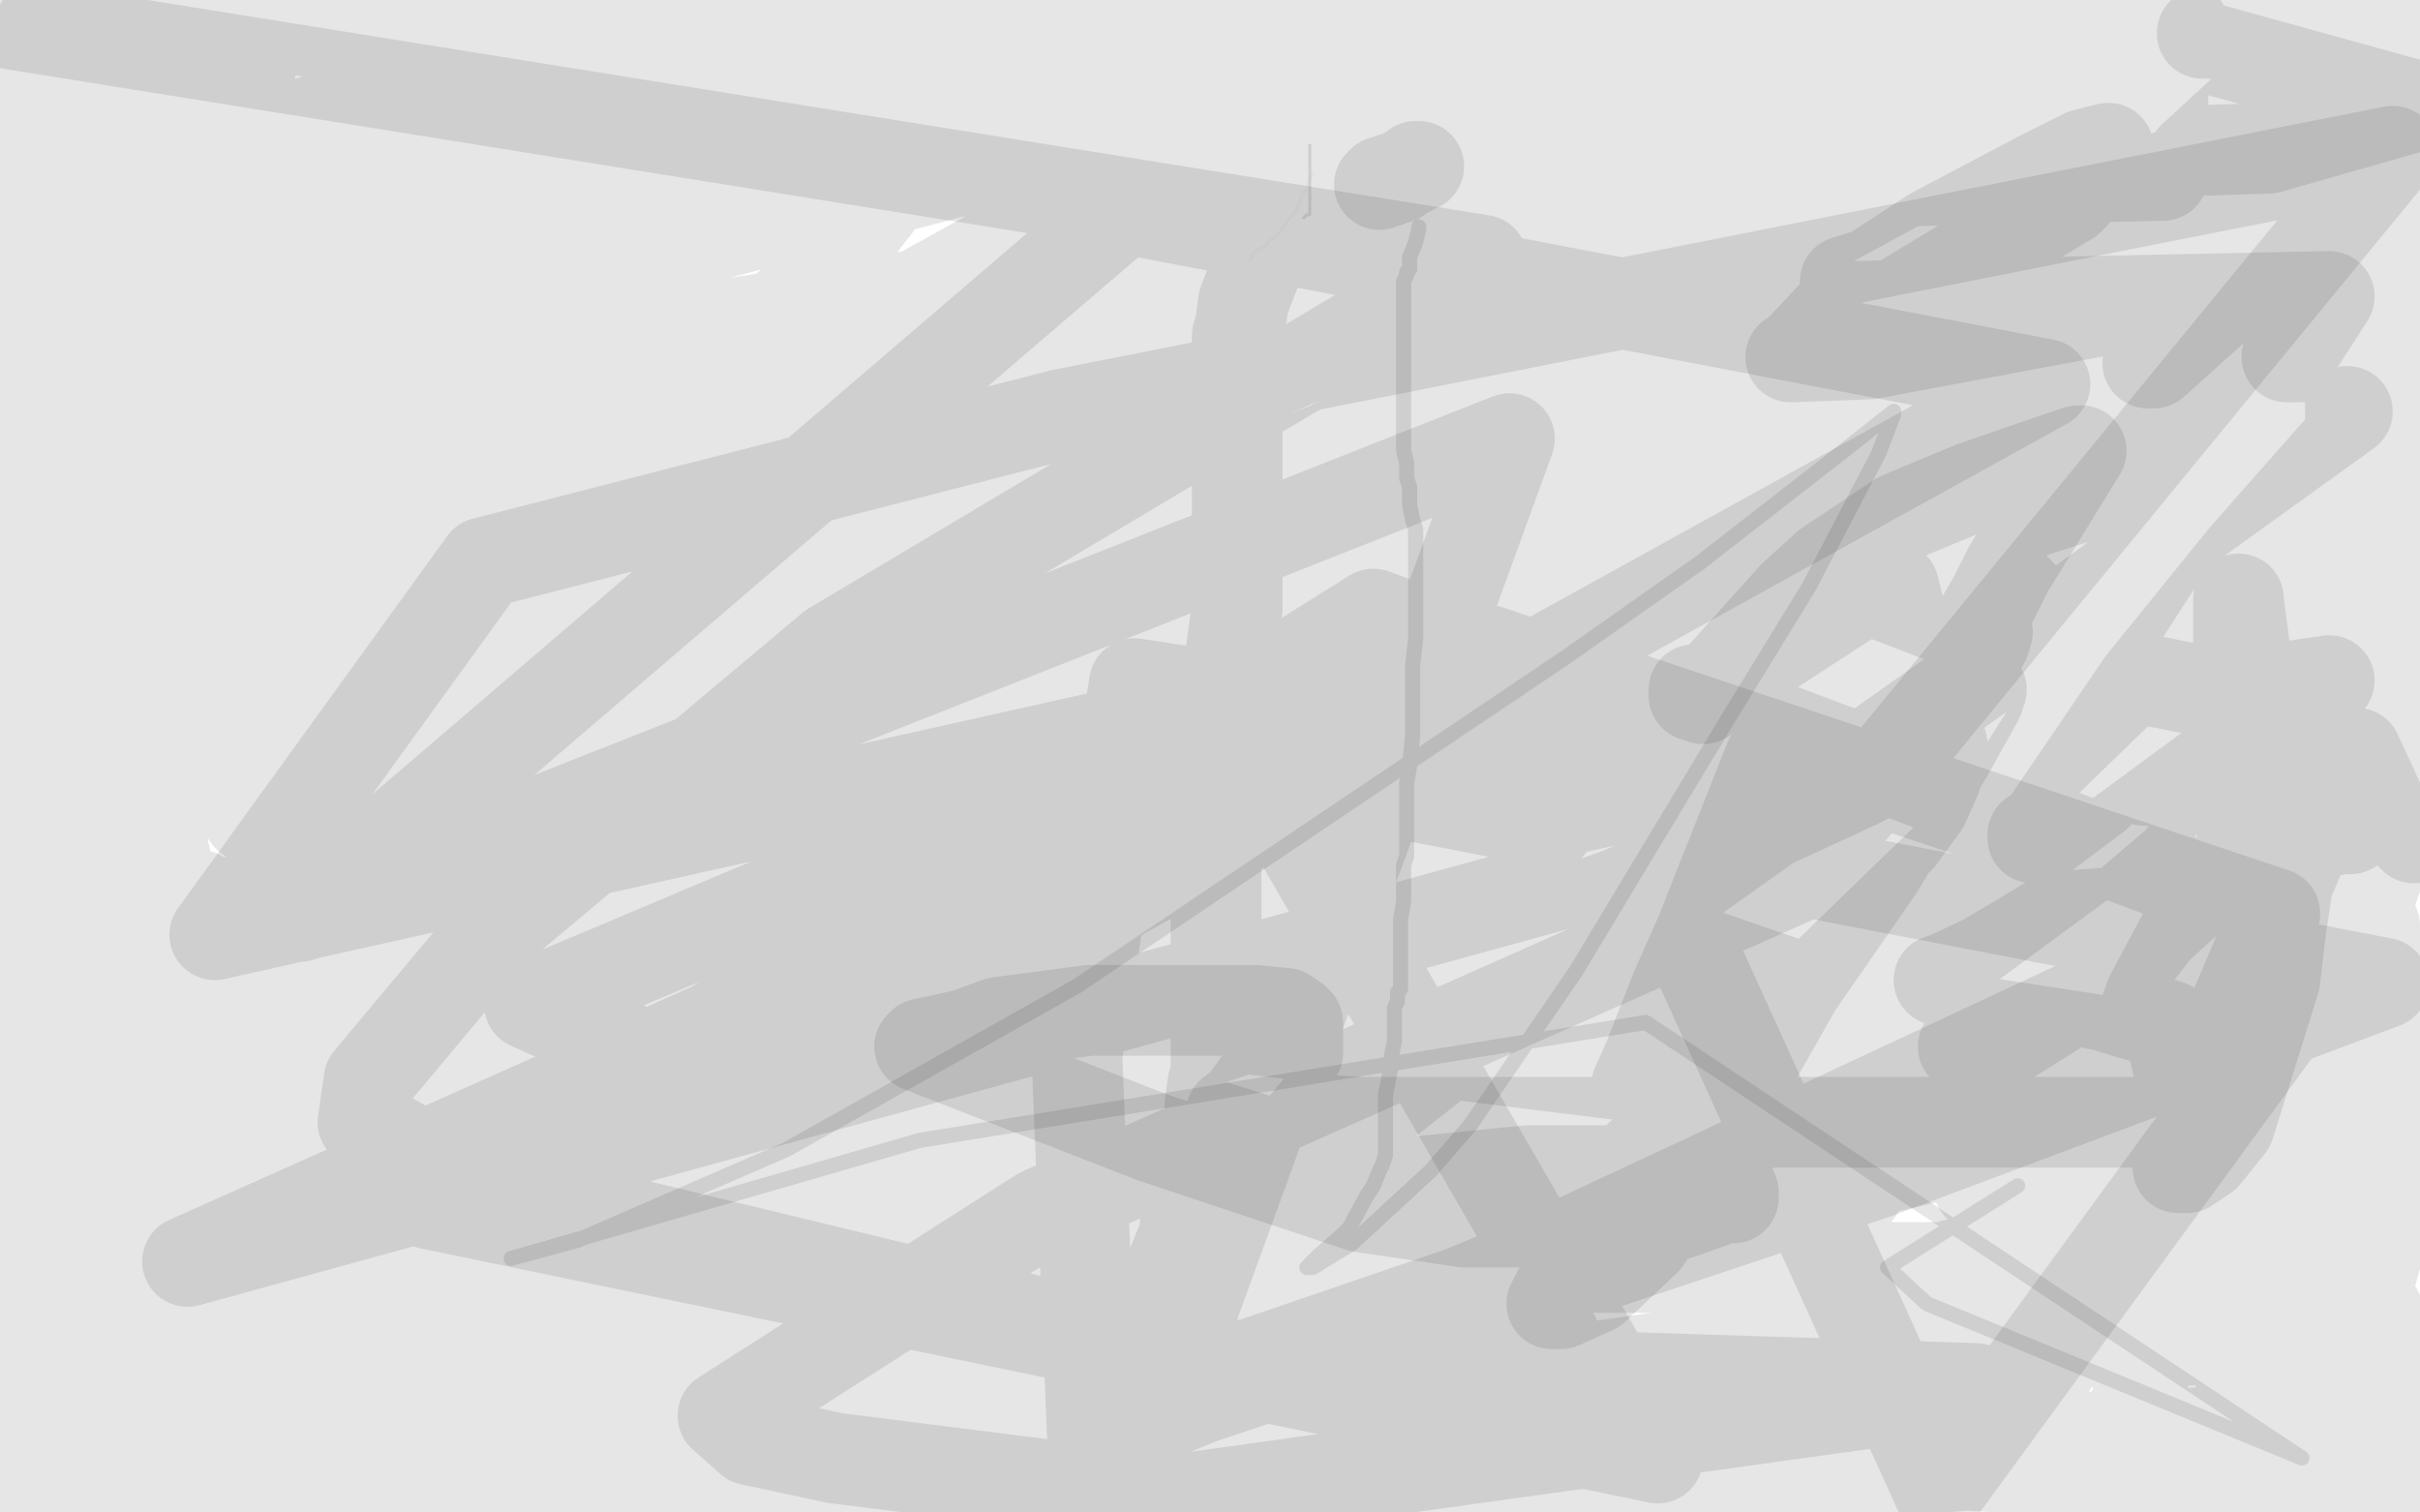
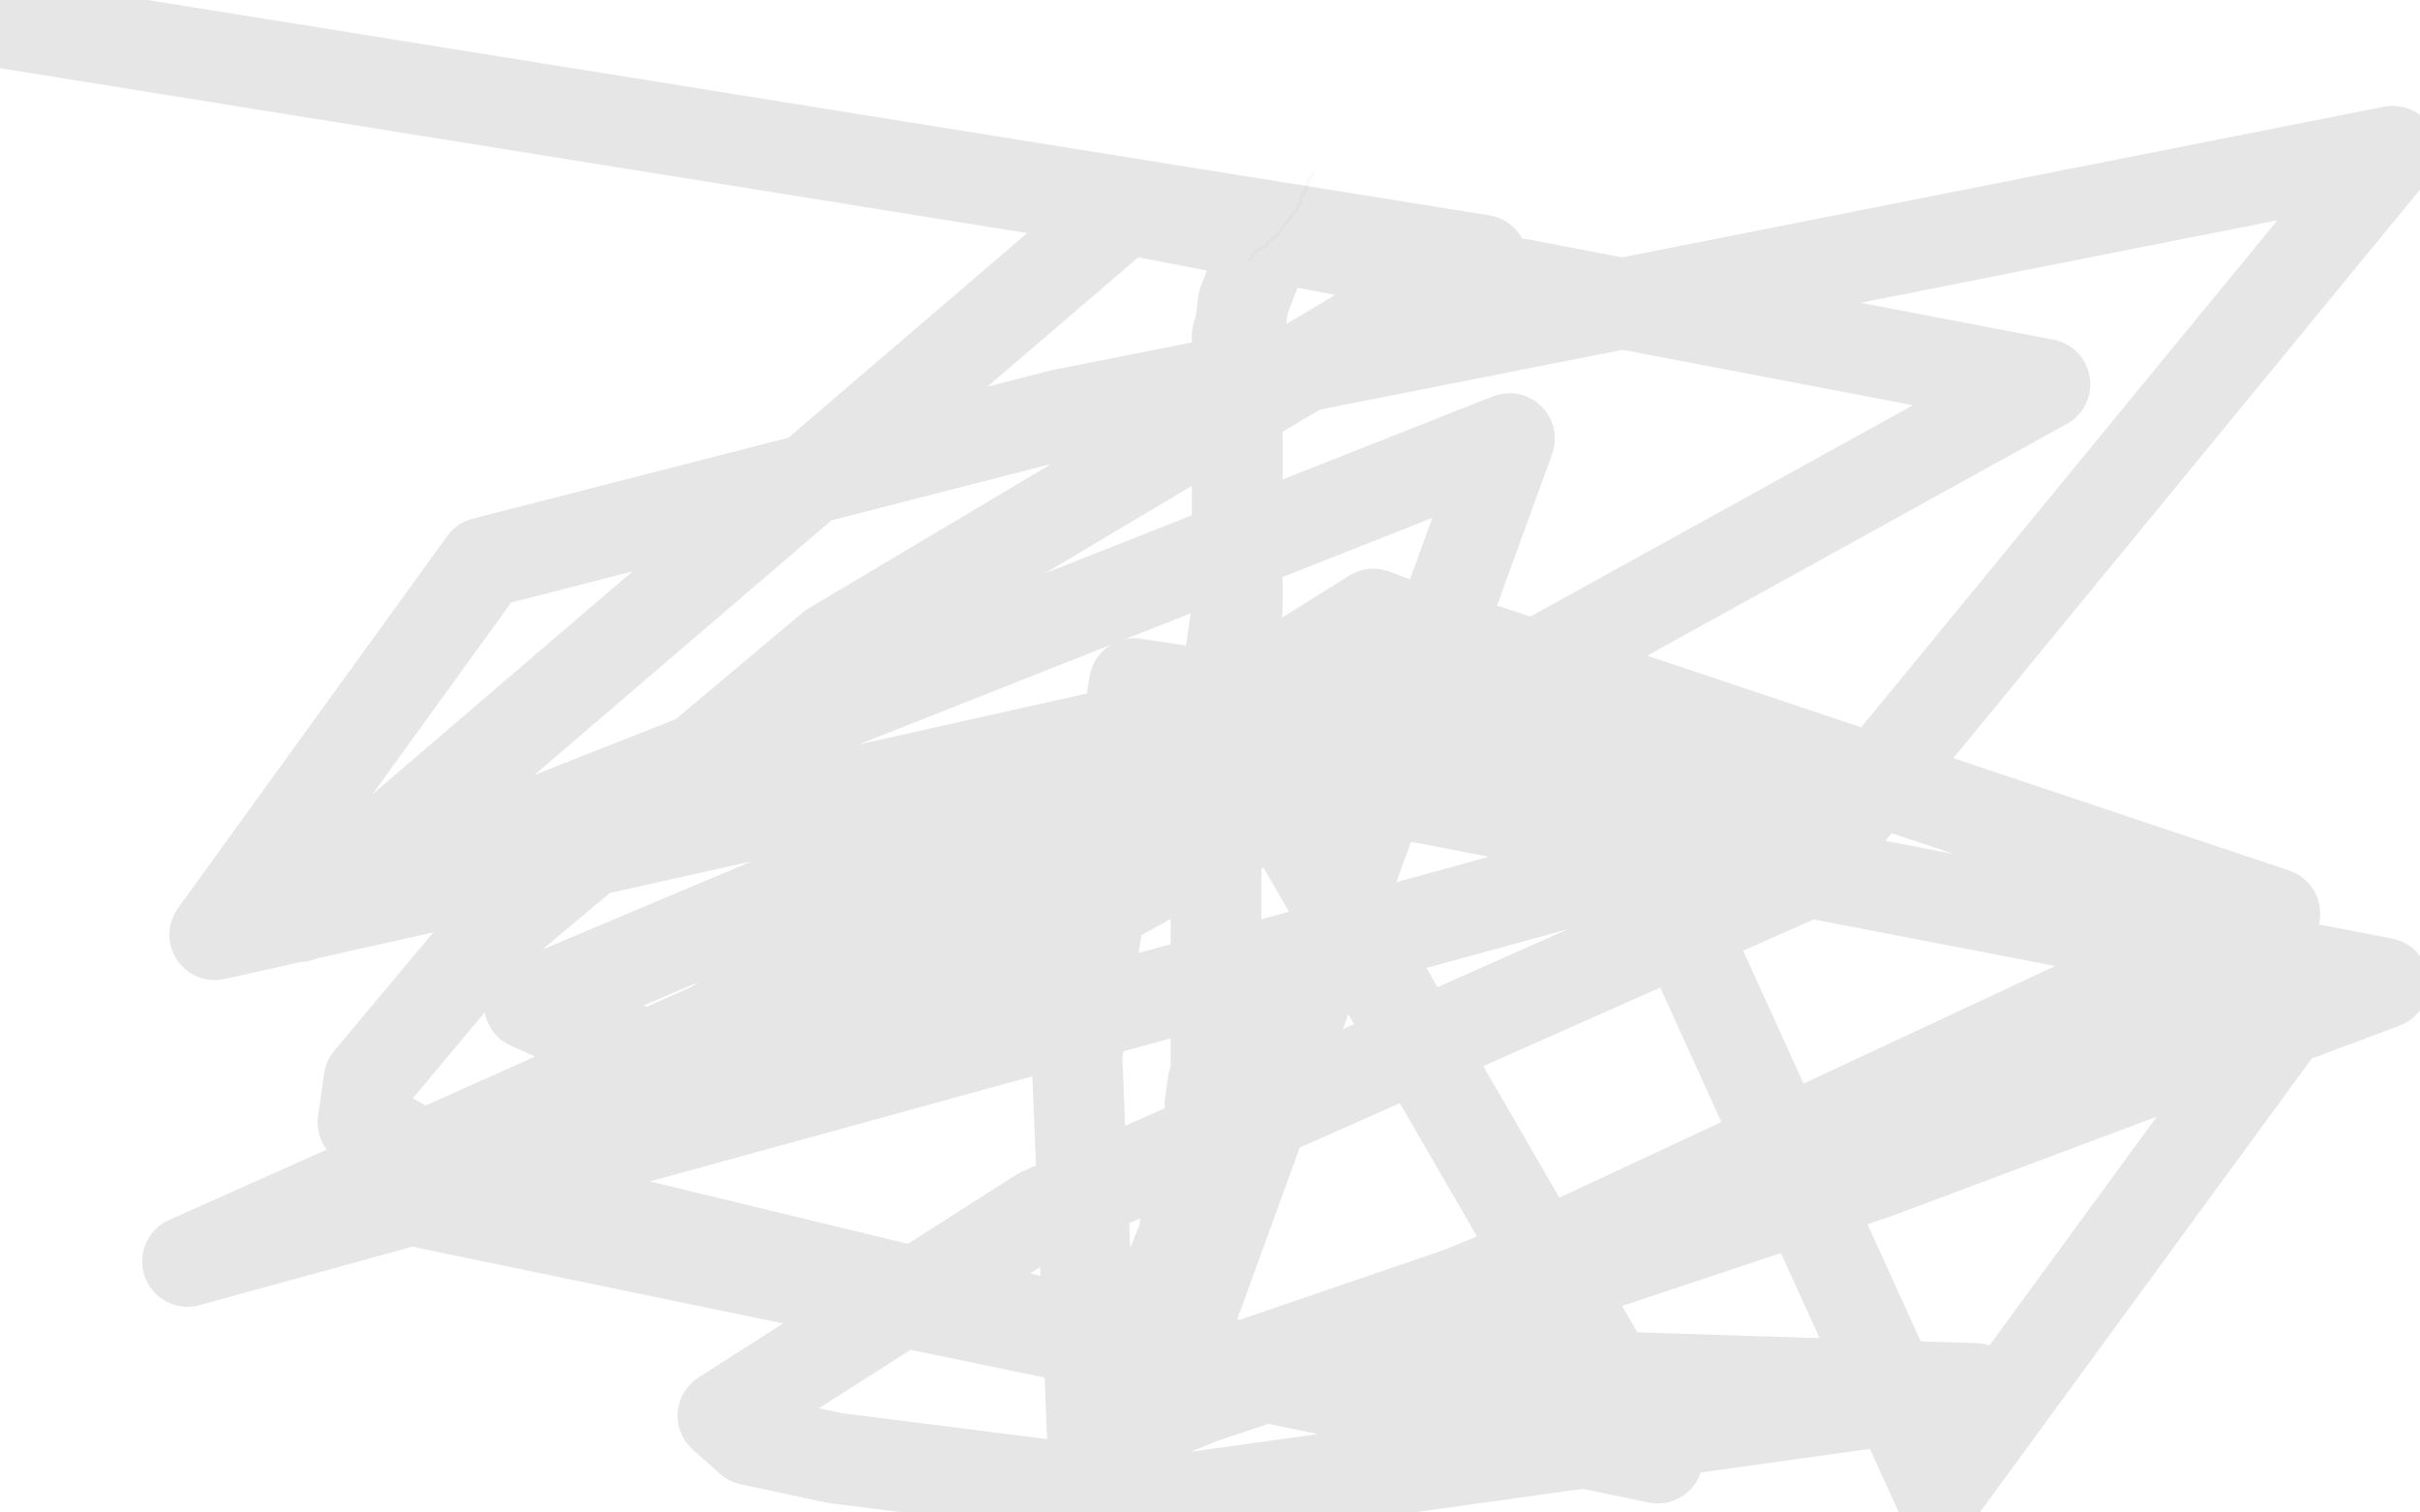
<svg xmlns="http://www.w3.org/2000/svg" width="800" height="500" version="1.1" style="stroke-antialiasing: false">
  <desc>This SVG has been created on https://colorillo.com/</desc>
  <rect x="0" y="0" width="800" height="500" style="fill: rgb(255,255,255); stroke-width:0" />
  <polyline points="413,86 415,83 415,83 419,81 419,81 419,80 419,80 422,78 422,78 425,74 425,74 428,70 429,69 429,68 430,67 430,66 430,65 431,64 431,63 432,63 432,62 432,61 433,59 434,58 434,57" style="fill: none; stroke: #cccccc; stroke-width: 1; stroke-linejoin: round; stroke-linecap: round; stroke-antialiasing: false; stroke-antialias: 0; opacity: 0.1" />
-   <polyline points="433,48 433,49 433,49 433,51 433,51 433,52 433,52 433,53 433,53 433,54 433,54 433,55 433,55 433,56 433,58 433,61 433,62 433,65 433,67 433,68 433,69 433,71 432,71 431,72" style="fill: none; stroke: #000000; stroke-width: 1; stroke-linejoin: round; stroke-linecap: round; stroke-antialiasing: false; stroke-antialias: 0; opacity: 0.1" />
-   <polyline points="469,55 468,55 468,55 467,56 467,56 465,57 465,57 463,58 463,58 462,59 462,59 461,59 461,59 460,59 459,60 458,60 457,60 456,61" style="fill: none; stroke: #000000; stroke-width: 30; stroke-linejoin: round; stroke-linecap: round; stroke-antialiasing: false; stroke-antialias: 0; opacity: 0.1" />
-   <polyline points="469,75 469,76 469,76 468,80 468,80 466,85 466,85 466,89 466,89 465,90 465,90 465,91 464,93 464,95 464,97 464,104 464,105 464,106 464,107 464,108 464,109 464,111 464,115 464,116 464,117 464,118 464,120 464,122 464,124 464,126 464,127 464,129 464,133 464,134 464,137 464,139 464,140 464,141 464,142 464,144 464,146 464,149 465,153 465,155 465,157 465,158 466,161 466,162 466,163 466,167 467,172 468,175 468,176 468,179 468,180 468,185 468,188 468,195 468,205 468,211 467,220 467,229 467,232 467,235 467,236 467,237 467,243 466,253 465,259 465,264 465,265 465,267 465,272 465,275 465,279 465,283 464,286 464,288 464,289 464,291 464,298 463,304 463,311 463,321 463,324 463,327 462,328 462,330 462,331 461,333 461,339 461,344 460,349 460,352 458,362 458,367 458,370 458,372 458,373 458,374 458,376 458,380 458,382 457,385 456,387 454,392 452,395 446,406 444,408 436,415 432,419 434,419 447,411 473,387 486,372 521,321 571,238 598,194 621,150 626,137 626,136 607,151 562,186 518,217 356,326 260,380 191,410 169,416 183,412 304,377 544,338 761,482 637,431 624,419 667,392" style="fill: none; stroke: #000000; stroke-width: 5; stroke-linejoin: round; stroke-linecap: round; stroke-antialiasing: false; stroke-antialias: 0; opacity: 0.1" />
-   <polyline points="470,76 464,81 464,81 444,97 444,97 396,132 396,132 373,150 326,182 294,206 252,231 231,240 223,243 218,244 219,238 232,220 288,164 421,68 510,28 676,14 558,91 460,139 152,280 15,314 91,225 266,118 420,33 484,3 569,30 464,97 345,153 206,204 153,218 146,220 157,212 176,196 212,170 376,92 519,54 640,37 700,31 714,31 715,31 715,34 684,66 568,136 361,219 264,244 147,264 82,270 102,254 121,239 202,185 390,96 518,54 612,29 674,16 665,22 646,37 488,128 338,189 255,211 96,245 62,208 173,175 280,163 376,168 401,178 408,188 408,203 395,223 350,275 268,336 226,357 146,385 63,395 23,395 26,390 38,380 113,313 190,259 302,180 353,147 410,107 440,89 441,89 438,90 430,98 338,173 234,230 64,305 18,244 127,148 174,112 258,46 320,29 274,88 160,200 84,263 24,138 45,89 76,17 29,61 16,184 35,140 48,111 48,110 48,109 31,145 12,191 0,222 11,251 39,191 69,87 81,40 82,26 86,10 83,14 66,48 62,56 26,130 8,167 2,182 0,188 0,183 2,170 11,129 29,60 35,42 5,125 5,143 11,122 21,88 31,50 40,15 13,9 7,26 21,7 11,58 18,51 23,41 24,32 25,24 25,19 25,18 16,22 7,29 0,35 0,109 2,101 3,99 3,100 2,123 9,94 11,70 18,24 31,5 20,58 18,74 17,85 16,87 17,86 20,79 24,66 29,56 34,46 37,40 45,24 48,14 50,5 50,0 51,0 88,1 106,5 123,7 146,11 151,11 152,12 149,14 138,14 129,14 84,8 358,25 414,37 487,54 511,58 511,59 506,61 484,64 455,64 395,60 303,36 277,28 282,27 293,22 338,14 442,6 569,6 694,6 799,35 750,49 660,52 552,49 409,24 370,13 362,12 366,9 408,0 715,58 623,60 477,60 430,60 383,60 356,60 353,60 356,60 390,52 461,38 542,32 548,32 544,32 528,34 507,35 441,35 316,16 202,0 191,8 190,8 192,8 212,8 239,8 320,8 398,8 422,8 423,9 400,17 375,23 349,23 330,23 243,19 214,14 207,13 207,12 232,10 246,10 321,12 345,19 346,20 346,22 316,36 289,44 199,45 88,45 146,26 260,26 346,26 365,27 365,28 360,31 343,38 310,50 275,55 187,57 68,57 33,3 142,1 176,1 209,1 209,2 205,7 177,28 153,42 86,71 11,94 41,104 234,106 331,116 351,118 357,119 357,120 339,131 303,139 272,139 212,139 146,139 109,139 92,139 94,139 120,122 231,79 315,57 429,41 507,33 523,33 515,40 486,58 405,82 248,106 135,123 105,130 74,140 74,141 75,141 83,141 124,134 221,124 385,108 462,97 479,92 480,91 466,100 457,103 326,136 198,163 77,188 29,199 22,202 23,199 44,170 69,143 78,133 105,104 124,82 125,81 121,83 112,88 90,98 67,113 28,135 11,144 3,149 22,134 55,112 85,87 113,65 115,62 117,62 114,72 109,114 105,141 86,201 61,251 32,292 27,295 28,294 35,287 54,263 65,247 88,216 122,171 157,126 212,67 225,50 232,43 236,35 232,35 223,43 207,57 175,82 139,115 78,165 41,191 32,199 20,205 21,205 36,193 49,179 61,162 89,130 101,116 114,100 118,97 112,103 104,111 102,112 95,117 89,120 88,121 87,121 91,120 103,111 140,87 245,48 312,25 342,18 348,17 340,20 321,31 305,38 261,58 194,80 136,105 127,109 122,111 125,111 146,99 179,81 195,73 205,71 204,71 199,79 185,93 154,129 68,214 5,488 33,476 44,469 72,448 87,423 88,387 85,367 83,360 77,341 73,333 70,325 68,317 68,311 68,304 67,299 67,297 66,296 63,297 60,297 46,311 18,336 3,198 10,182 15,174 20,165 21,164 21,166 13,192 71,473 82,450 86,440 89,432 90,427 90,424 90,422 90,417 90,412 90,410 90,408 90,407 90,404 90,396 82,378 76,347 70,327 55,285 49,259 47,251 46,236 45,222 45,220 43,220 35,228 12,262 3,278 15,383 22,368 27,353 32,337 34,328 36,314 37,309 37,308 36,308 30,309 23,313 9,332 12,477 19,454 21,442 25,415 27,393 27,384 27,383 25,383 16,386 7,391 2,474 21,467 45,458 55,455 78,446 102,434 127,422 128,421 126,422 102,429 75,433 26,445 9,449 2,451 0,453 1,455 21,450 43,444 67,439 73,438 75,437 79,432 86,424 91,419 96,414 99,410 99,408 98,408 97,408 86,413 73,421 58,429 54,432 45,438 43,440 46,440 55,427 63,416 66,411 70,400 71,398 72,396 71,397 56,407 37,431 30,445 14,475 115,483 117,494 115,494 115,492 119,491 127,485 144,474 170,462 194,455 238,448 280,443 282,443 281,443 275,446 256,452 219,465 167,478 117,491 106,495 111,493 119,491 116,491 109,491 102,491 90,489 69,479 47,469 19,458 13,455 14,455 23,457 41,468 66,482 89,496 56,499 56,498 53,497 50,496 45,496 37,495 34,495 31,495 29,495 28,495 31,495 45,495 55,495 61,495 65,495 62,495 61,495 54,495 47,495 39,496 26,496 20,496 21,496 33,495 60,490 214,490 259,447 96,387 8,343 9,340 13,340 33,334 126,316 291,307 539,307 759,383 556,347 465,330 464,330 503,331 636,335 760,354 521,410 246,323 45,208 49,187 99,165 436,105 770,98 591,375 327,438 252,447 254,446 268,437 418,324 647,175 700,229 468,454 585,361 770,225 736,230 676,218 647,206 605,190 590,186 591,186 612,184 651,176 776,136 676,208 484,344 334,462 416,390 473,322 665,82 660,20 610,47 601,52 616,44 659,5 670,0 563,86 419,197 243,322 177,367 139,392 144,388 154,378 187,338 266,247 315,192 448,54 506,8 506,10 449,61 321,156 171,251 14,333 1,343 110,280 284,185 522,77 656,26 668,21 669,21 665,24 634,54 540,116 351,230 267,272 207,304 204,305 205,305 231,289 319,223 383,180 525,99 702,16 722,9 721,9 694,25 606,73 468,140 330,205 230,253 229,254 239,254 243,253 297,232 447,171 593,114 632,100 667,91 664,91 630,106 511,156 272,249 166,284 117,302 120,302 130,298 231,259 435,189 621,135 689,116 738,102 735,102 716,109 697,118 679,126 582,158 540,168 539,168 549,167 566,166 590,163 651,151 711,140 729,137 723,140 714,144 654,172 421,253 240,309 88,356 44,372 44,373 124,344 274,281 515,189 667,146 688,142 664,150 640,160 620,166 466,193 352,195 283,195 282,195 305,189 348,177 459,145 600,117 718,105 744,105 742,106 733,110 696,134 558,214 425,275 299,326 260,342 234,354 238,354 271,343 380,303 459,281 561,258 631,248 642,246 635,248 614,259 536,295 414,339 299,378 219,396 204,398 206,398 216,393 245,382 324,342 409,298 468,265 474,261 472,261 454,265 440,266 337,280 207,282 120,282 110,282 112,282 131,281 150,281 163,280 164,280 161,280 147,286 109,308 51,334 15,348 74,335 150,302 264,263 327,243 331,242 329,242 301,255 186,309 60,355 0,380 1,405 49,405 69,405 68,405 60,409 53,409 49,412 48,412 51,411 58,410 105,392 122,388 187,376 262,369 284,369 259,379 238,388 191,405 105,422 14,409 33,402 83,381 129,368 174,361 173,361 168,362 164,364 161,364 159,365 157,367 151,368 142,369 129,371 123,372 122,372 125,371 144,366 161,364 178,363 188,363 189,363 190,363 190,365 178,377 148,408 115,425 54,453 18,463 20,473 146,473 188,476 189,476 187,477 176,481 167,481 149,481 128,481 122,481 125,480 140,469 147,462 163,444 184,432 196,426 197,426 195,427 190,428 174,432 162,434 139,435 112,437 98,437 96,437 97,437 103,435 115,432 124,429 143,427 180,427 219,427 257,428 259,428 259,430 257,431 247,437 222,448 183,454 69,459 46,459 33,459 34,459 40,457 42,456 50,452 62,443 76,436 89,429 91,429 133,434 299,465 413,488 482,498 499,499 501,499 81,498 85,497 101,490 141,475 219,456 319,443 454,441 487,441 500,441 495,443 477,451 453,458 330,465 302,465 298,465 300,464 307,462 328,453 342,450 379,444 448,442 498,442 514,442 513,442 499,448 453,451 356,451 218,450 152,442 31,419 30,419 31,418 38,416 52,411 78,401 103,395 204,389 339,389 511,391 538,397 537,398 532,401 520,406 498,416 430,429 274,444 219,448 165,454 158,455 160,454 161,454 168,452 176,449 200,434 223,428 239,426 292,417 312,414 319,413 317,413 312,414 310,415 299,415 278,415 267,415 247,412 246,412 247,410 271,407 301,407 339,407 349,408 350,408 350,409 346,409 313,413 239,413 177,413 136,413 137,413 154,410 178,402 207,398 260,391 318,390 319,390 320,390 347,397 401,418 492,448 533,463 574,474 574,476 567,477 538,478 504,478 387,475 297,468 267,466 267,465 282,454 300,444 313,441 345,433 363,431 376,430 378,430 376,431 371,435 354,444 263,475 185,499 328,495 374,478 446,465 483,458 604,441 634,438 632,439 624,442 608,449 586,461 566,472 511,494 594,498 610,492 643,485 738,476 770,476 787,476 782,477 756,483 727,485 661,485 558,479 542,477 541,476 548,472 570,466 578,463 598,457 617,451 667,444 784,442 796,471 588,479 476,479 477,479 484,477 495,472 512,465 520,462 544,452 580,445 612,442 630,442 637,442 637,443 641,453 675,471 698,480 739,492 762,497 694,492 737,484 738,485 717,485 704,487 708,487 717,484 726,482 743,477 753,473 763,468 771,466 771,468 765,489 798,494 797,490 786,498 795,493 799,486 795,451 782,426 763,374 747,314 740,267 740,221 740,205 740,198 740,199 744,229 752,266 757,307 757,340 757,354 757,390 757,429 757,453 757,463 757,464 758,465 761,465 773,459 788,439 763,388 738,486 761,498 771,468 792,392 785,306 776,322 752,366 744,375 743,377 744,377 750,375 756,368 760,360 767,342 776,318 791,275 779,249 754,294 730,341 716,361 700,388 697,396 696,397 696,398 696,399 705,395 714,386 717,364 720,351 721,337 723,321 726,307 729,295 730,294 727,299 711,329 699,362 679,425 665,487 703,474 718,424 726,401 733,379 736,372 735,372 724,381 711,399 682,446 659,479 720,497 766,421 662,395 655,392 654,392 654,391 668,385 681,378 687,374 702,365 714,361 723,361 719,364 706,377 685,397 652,416 612,436 599,441 587,445 592,445 603,441 624,427 646,418 683,411 743,409 748,409 746,410 729,417 699,419 666,419 507,419 437,413 419,410 420,409 429,404 444,399 465,391 505,387 535,387 579,387 611,391 613,392 614,393 614,394 609,398 606,401 595,406 570,414 545,414 509,414 494,414 487,414 486,412 495,410 501,407 517,396 565,379 662,365 768,363 739,373 638,368 299,326 210,315 201,314 210,311 221,307 276,301 349,301 446,301 466,303 469,303 469,305 468,306 449,314 433,316 402,320 361,327 348,329 339,332 335,333 334,334 338,334 369,334 562,343 762,364 753,305 719,290 586,240" style="fill: none; stroke: #000000; stroke-width: 30; stroke-linejoin: round; stroke-linecap: round; stroke-antialiasing: false; stroke-antialias: 0; opacity: 0.1" />
-   <polyline points="563,231 560,230 560,228 561,228 567,226 575,217 593,197 604,187 628,171 652,161 681,151 687,149 688,149 664,188 659,198 615,273 573,341 532,402 515,427 513,431 516,431 527,426 544,410 565,377 594,326 621,287 644,249 654,231 655,228 650,230 601,289 591,300 561,335 549,352 551,351 552,350 567,328 576,304 586,278 602,226 607,212 607,210 606,212 585,251 562,309 554,327 545,350 541,359 543,359 554,354 570,342 590,319 621,273 639,242 656,212 657,209 656,209 646,216 586,288 564,326 542,370 540,372 543,372 559,363 568,347 580,323 587,302 592,286 594,281 595,279 595,278 600,270 606,262 612,255 617,248 621,244 625,240 628,238 629,236 630,236 632,235 632,234 633,234 633,233 633,217 628,202 626,194 625,193 624,193 616,203 610,216 605,233 601,254 601,274 601,284 601,285 601,286 615,284 620,281 628,277 636,266 640,257 642,249 646,236 649,230 650,226 652,225 652,224 644,228 605,266 586,288 568,319 553,362 553,375 553,384 554,390 559,392 571,394 573,394 573,396 570,396 559,400 550,403 539,404 520,404 484,404 450,399 381,376 304,346 305,345 310,344 319,342 330,338 360,334 384,334 415,334 425,335 428,337 429,338 429,340 429,344 429,348 428,349 427,350 425,350 420,354 419,356 416,358 411,365 407,368 408,369 414,369 450,371 493,371 525,371 564,371 580,371 579,373 573,375 534,377 450,377 439,377 440,377 451,373 460,372 478,371 523,371 578,371 724,371 717,339 694,332 693,332 695,328 703,322 706,316 713,307 736,286 757,270 777,264 781,262 782,262 780,266 752,282 738,287 704,300 663,314 644,323 641,324 642,324 648,322 665,312 680,303 708,301 710,301 710,305 705,310 689,327 681,333 665,343 650,346 649,346 653,343 666,331 720,285 731,271 763,212 773,186 781,163 785,147 786,145 786,144 786,139 785,137 784,137 767,157 752,177 739,195 720,228 712,249 709,258 710,258 725,253 745,234 778,172 786,143 786,142 772,150 742,184 708,226 674,276 672,276 672,277 677,275 693,263 719,236 738,215 774,161 787,144 795,129 792,130 774,152 748,207 735,252 742,250 749,245 775,219 787,202 788,217 728,359 720,384 720,386 723,386 729,382 737,372 752,324 754,307 757,287 759,277 766,252 769,240 778,226 778,225 778,226 775,231 769,249 769,262 769,267 768,274 768,275 769,275 774,274 777,274 782,269 793,258 784,195 764,241 755,266 755,269 755,270 759,269 769,266 772,264 777,241 778,186 778,155 778,123 778,112 778,110 778,109 777,109 777,135 777,152 779,193 789,249 795,271 797,276 798,277 792,187 782,206 781,208 782,209 788,207 790,206 792,205 794,203 795,201 797,196 797,189 798,186 799,143 798,143 797,143 794,143 789,144 784,149 777,164 772,187 769,211 769,229 772,229 776,228 782,224 785,222 787,218 797,193 796,30 768,81 756,118 760,118 775,107 780,99 785,85 792,61 799,39 775,8 750,29 725,52 717,63 724,61 740,55 772,34 770,34 756,44 755,44 756,44 759,44 761,43 785,28 748,90 715,115 710,120 712,120 732,102 758,71 790,34 780,30 717,58 664,76 610,93 616,92 639,77 675,58 689,51 697,49 697,50 684,68 669,88 659,96 660,96 687,79 785,50 752,92 618,117 592,118 593,118 607,103 621,92 647,75 661,71 680,65 699,61 709,60 717,60 720,59 724,59 731,56 733,54 753,31 745,3 774,8 778,9 778,10 778,11 775,11 767,11 761,11 759,11 754,11 749,11 747,11 745,12 730,11 729,11 728,11 729,10 732,10 734,10 737,10 745,8 751,7 754,6 755,6 758,6 760,6 761,6 762,5 763,5 766,5 767,5 768,5 771,5 773,5 777,5 781,5 782,5 785,5 787,5 789,5 793,5 794,5 795,5 796,5 798,3 795,2" style="fill: none; stroke: #000000; stroke-width: 30; stroke-linejoin: round; stroke-linecap: round; stroke-antialiasing: false; stroke-antialias: 0; opacity: 0.1" />
  <polyline points="417,81 417,83 417,83 416,87 416,87 411,100 411,100 410,108 410,108 409,111 409,111 409,119 409,119 409,121 409,122 408,123 408,124 408,125 408,126 408,128 408,129 408,132 408,134 408,135 408,138 408,140 408,142 408,143 408,144 409,144 409,146 409,147 409,149 409,150 409,151 409,153 409,154 409,155 409,156 409,158 409,160 409,163 409,166 409,169 409,174 409,180 409,183 409,188 409,195 409,201 407,215 405,225 402,238 402,255 402,279 402,312 402,336 402,341 402,351 402,353 402,354 402,355 401,358 400,365 400,373 398,384 395,395 392,403 391,412 390,412 386,422 384,426 381,432 378,441 376,445 371,454 369,463 366,471 364,480 363,490 362,496 356,349 375,226 612,262 454,203 142,398 548,482 405,235 175,332 247,364 676,127 372,69 99,303 499,145 384,461 758,333 641,493 546,284 62,417 425,255 788,325 620,388 383,467 371,473 493,423 752,302 492,215 71,309 160,186 351,137 791,50 594,290 344,401 239,468 248,476 276,482 387,496 653,459 401,451 157,392 120,371 122,357 163,308 275,214 490,86 4,8" style="fill: none; stroke: #000000; stroke-width: 30; stroke-linejoin: round; stroke-linecap: round; stroke-antialiasing: false; stroke-antialias: 0; opacity: 0.1" />
</svg>